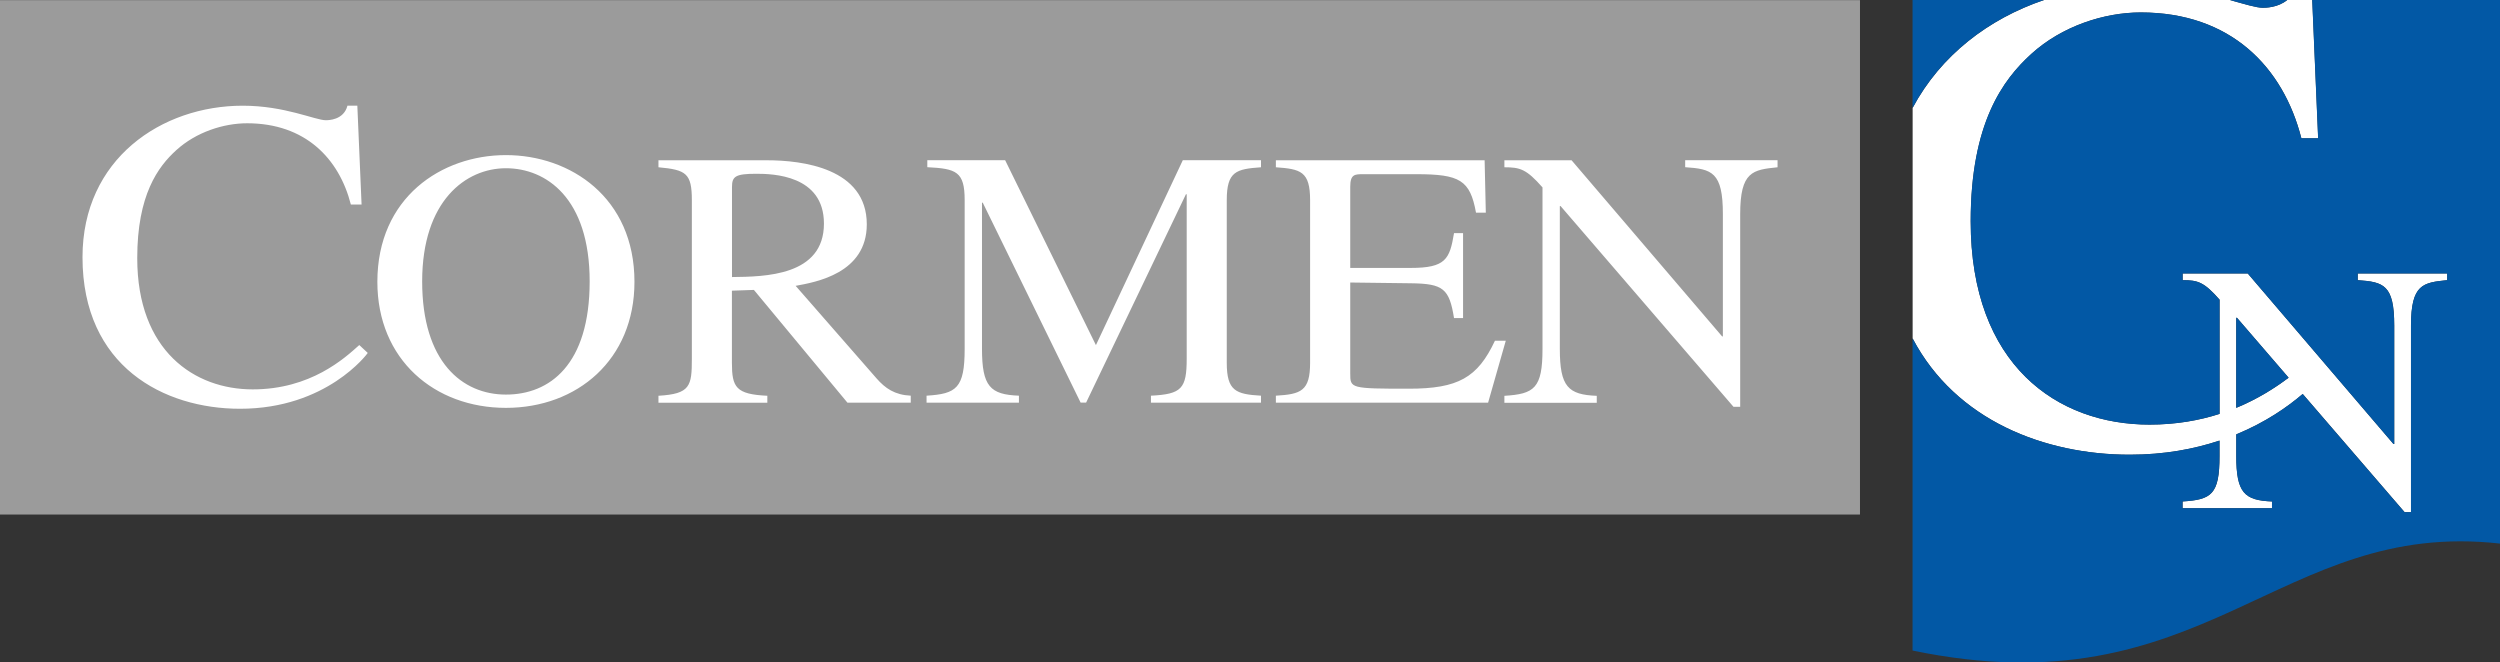
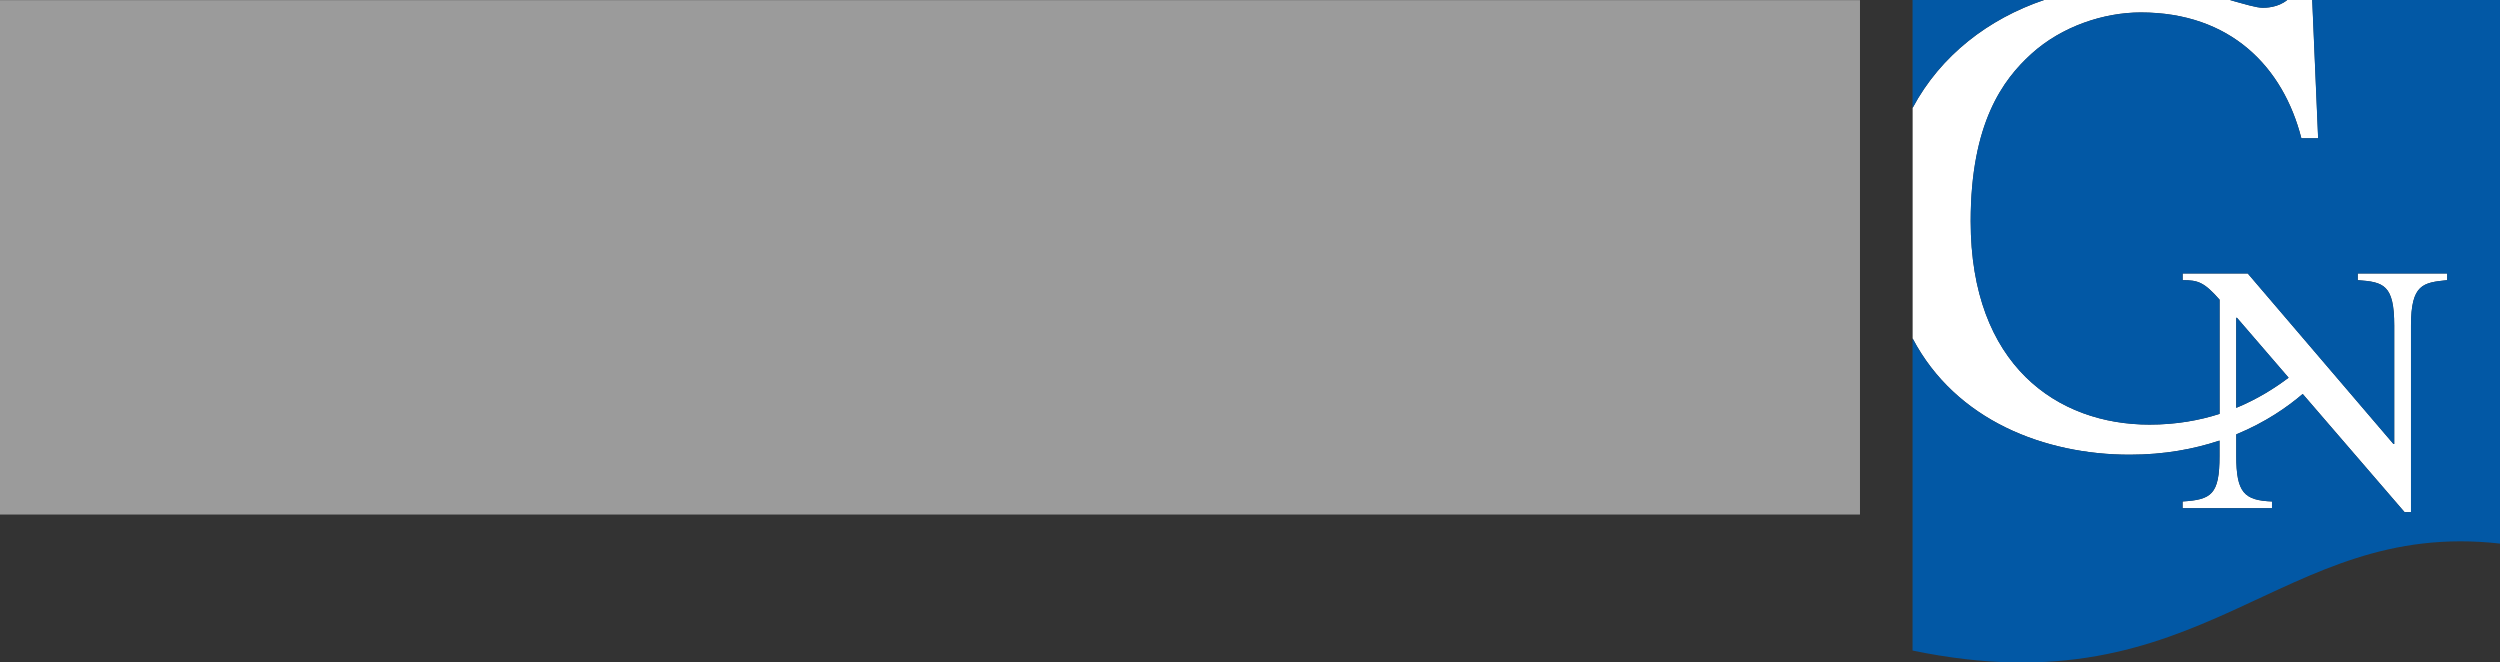
<svg xmlns="http://www.w3.org/2000/svg" width="200" height="53" viewBox="0 0 200 53" fill="none">
  <rect x="0" y="0" width="200" height="53" fill="#333333" stroke="none" />
  <g id="Logo">
    <g id="Vector">
      <path fill-rule="evenodd" clip-rule="evenodd" d="M183.088 30.216C181.998 31.035 180.612 31.921 178.898 32.629V25.424H178.959L183.088 30.216ZM163.523 0H178.386C179.61 0.338 180.506 0.62 181.018 0.62C181.224 0.62 182.232 0.62 182.977 0H184.981L185.454 11.063H184.112C182.654 5.351 178.447 0.996 171.263 0.996C168.342 0.996 164.958 2.086 162.504 4.317C160.228 6.386 157.657 9.867 157.657 17.704C157.657 29.237 164.608 33.968 171.964 33.968C174.085 33.968 175.949 33.631 177.568 33.111V23.974C176.322 22.557 175.832 22.413 174.613 22.413V21.876H179.822L191.48 35.518H191.541V26.044C191.541 22.784 190.69 22.557 188.62 22.413V21.876H195.776V22.413C193.856 22.612 192.883 22.723 192.883 26.044V40.969H192.365L184.218 31.517C183.011 32.552 181.252 33.786 178.904 34.749V36.486C178.904 39.408 179.544 40.034 181.764 40.117V40.654H174.608V40.117C176.923 39.973 177.563 39.552 177.563 36.486V35.247C175.543 35.922 173.15 36.376 170.384 36.376C163.606 36.376 156.472 33.658 153.011 27.073V8.633C155.264 4.411 159.104 1.5 163.523 0Z" fill="white" />
      <path d="M148.798 0.011H0V41.163H148.798V0.011Z" fill="#9B9B9B" />
-       <path d="M142.204 12.817H134.814V13.376C136.95 13.52 137.83 13.758 137.83 17.128V26.912H137.769L125.726 12.822H120.351V13.382C121.608 13.382 122.109 13.525 123.4 14.992V27.914C123.4 31.079 122.738 31.517 120.351 31.666V32.225H127.741V31.666C125.448 31.578 124.786 30.936 124.786 27.914V16.486H124.847L138.681 32.546H139.215V17.134C139.215 13.708 140.223 13.586 142.204 13.382V12.817ZM120.473 27.261H119.594C118.208 30.222 116.639 31.096 112.705 31.096C108.019 31.096 108.019 31.068 108.019 29.867V22.601L112.86 22.662C115.47 22.69 115.943 23.099 116.322 25.446H117.045V18.65H116.322C115.977 20.731 115.659 21.434 112.86 21.434H108.019V14.931C108.019 13.935 108.397 13.935 109.054 13.935H113.3C116.789 13.935 117.607 14.405 118.08 17.012H118.865L118.77 12.822H102.07V13.382C104.051 13.525 104.808 13.702 104.808 16.016V29.021C104.808 31.279 104.085 31.539 102.07 31.655V32.214H119.048L120.462 27.261H120.473ZM100.885 12.817H94.624L87.674 27.61L80.412 12.817H74.185V13.376C76.511 13.492 77.173 13.73 77.173 16.01V27.903C77.173 31.068 76.511 31.506 74.124 31.655V32.214H81.514V31.655C79.221 31.567 78.559 30.924 78.559 27.903V16.215H78.62L86.45 32.209H86.889L94.875 15.54H94.936V28.694C94.936 31.096 94.53 31.533 92.076 31.655V32.214H100.879V31.655C98.865 31.539 98.141 31.273 98.141 29.021V16.016C98.141 13.702 98.898 13.525 100.879 13.382V12.822L100.885 12.817ZM58.559 14.959C58.559 14.106 58.843 13.902 60.506 13.902C61.797 13.902 65.915 13.99 65.915 17.886C65.915 22.076 61.196 22.136 58.559 22.164V14.959ZM72.866 31.655C71.575 31.594 70.824 31.068 70.128 30.277L63.651 22.867C65.253 22.574 69.343 21.871 69.343 17.947C69.343 13.437 64.157 12.822 61.358 12.822H52.677V13.382C54.88 13.586 55.348 13.852 55.348 16.016V28.7C55.348 30.897 55.22 31.511 52.677 31.661V32.219H61.386V31.661C58.87 31.544 58.553 30.985 58.553 29.026V23.254L60.312 23.193L67.796 32.214H72.86V31.655H72.866ZM40.473 31.567C36.984 31.567 33.773 28.96 33.773 22.513C33.773 16.066 37.262 13.459 40.473 13.459C43.684 13.459 47.173 15.833 47.173 22.513C47.173 29.192 43.968 31.567 40.473 31.567ZM40.473 32.629C46.166 32.629 50.757 28.788 50.757 22.546C50.757 15.805 45.632 12.408 40.473 12.408C35.314 12.408 30.189 15.805 30.189 22.546C30.189 28.788 34.78 32.629 40.473 32.629ZM28.926 16.364L28.587 8.456H27.796C27.496 9.618 26.249 9.618 26.06 9.618C25.231 9.618 22.777 8.456 19.421 8.456C12.933 8.456 6.6 12.706 6.6 20.576C6.6 29.325 13.122 32.701 19.199 32.701C26.138 32.701 29.382 28.301 29.421 28.235L28.742 27.604C27.574 28.656 24.858 31.151 20.217 31.151C15.576 31.151 10.979 28.097 10.979 20.648C10.979 15.59 12.638 13.337 14.112 12.004C15.698 10.565 17.885 9.862 19.772 9.862C24.413 9.862 27.128 12.673 28.069 16.364H28.937H28.926Z" fill="white" />
      <path fill-rule="evenodd" clip-rule="evenodd" d="M183.088 30.216C181.998 31.035 180.612 31.921 178.898 32.629V25.424H178.959L183.088 30.216ZM184.975 0H200V43.487C182.209 41.484 176.461 56.918 153.005 52.043V27.073C156.466 33.658 163.606 36.376 170.378 36.376C173.15 36.376 175.537 35.922 177.557 35.247V36.486C177.557 39.552 176.917 39.973 174.602 40.117V40.654H181.758V40.117C179.538 40.034 178.898 39.408 178.898 36.486V34.749C181.241 33.786 183.005 32.552 184.213 31.517L192.359 40.969H192.877V26.044C192.877 22.723 193.851 22.612 195.771 22.413V21.876H188.614V22.413C190.684 22.557 191.536 22.784 191.536 26.044V35.518H191.475L179.816 21.876H174.608V22.413C175.826 22.413 176.311 22.557 177.563 23.974V33.111C175.943 33.631 174.085 33.968 171.959 33.968C164.602 33.968 157.652 29.237 157.652 17.698C157.652 9.862 160.223 6.381 162.499 4.317C164.953 2.086 168.336 0.996 171.258 0.996C178.442 0.996 182.643 5.346 184.107 11.063H185.448L184.975 0ZM178.381 0H182.972C182.226 0.62 181.219 0.62 181.013 0.62C180.506 0.62 179.605 0.338 178.381 0ZM153.005 0H163.517C159.098 1.5 155.259 4.411 153.005 8.633V0Z" fill="#0258A5" />
    </g>
  </g>
</svg>